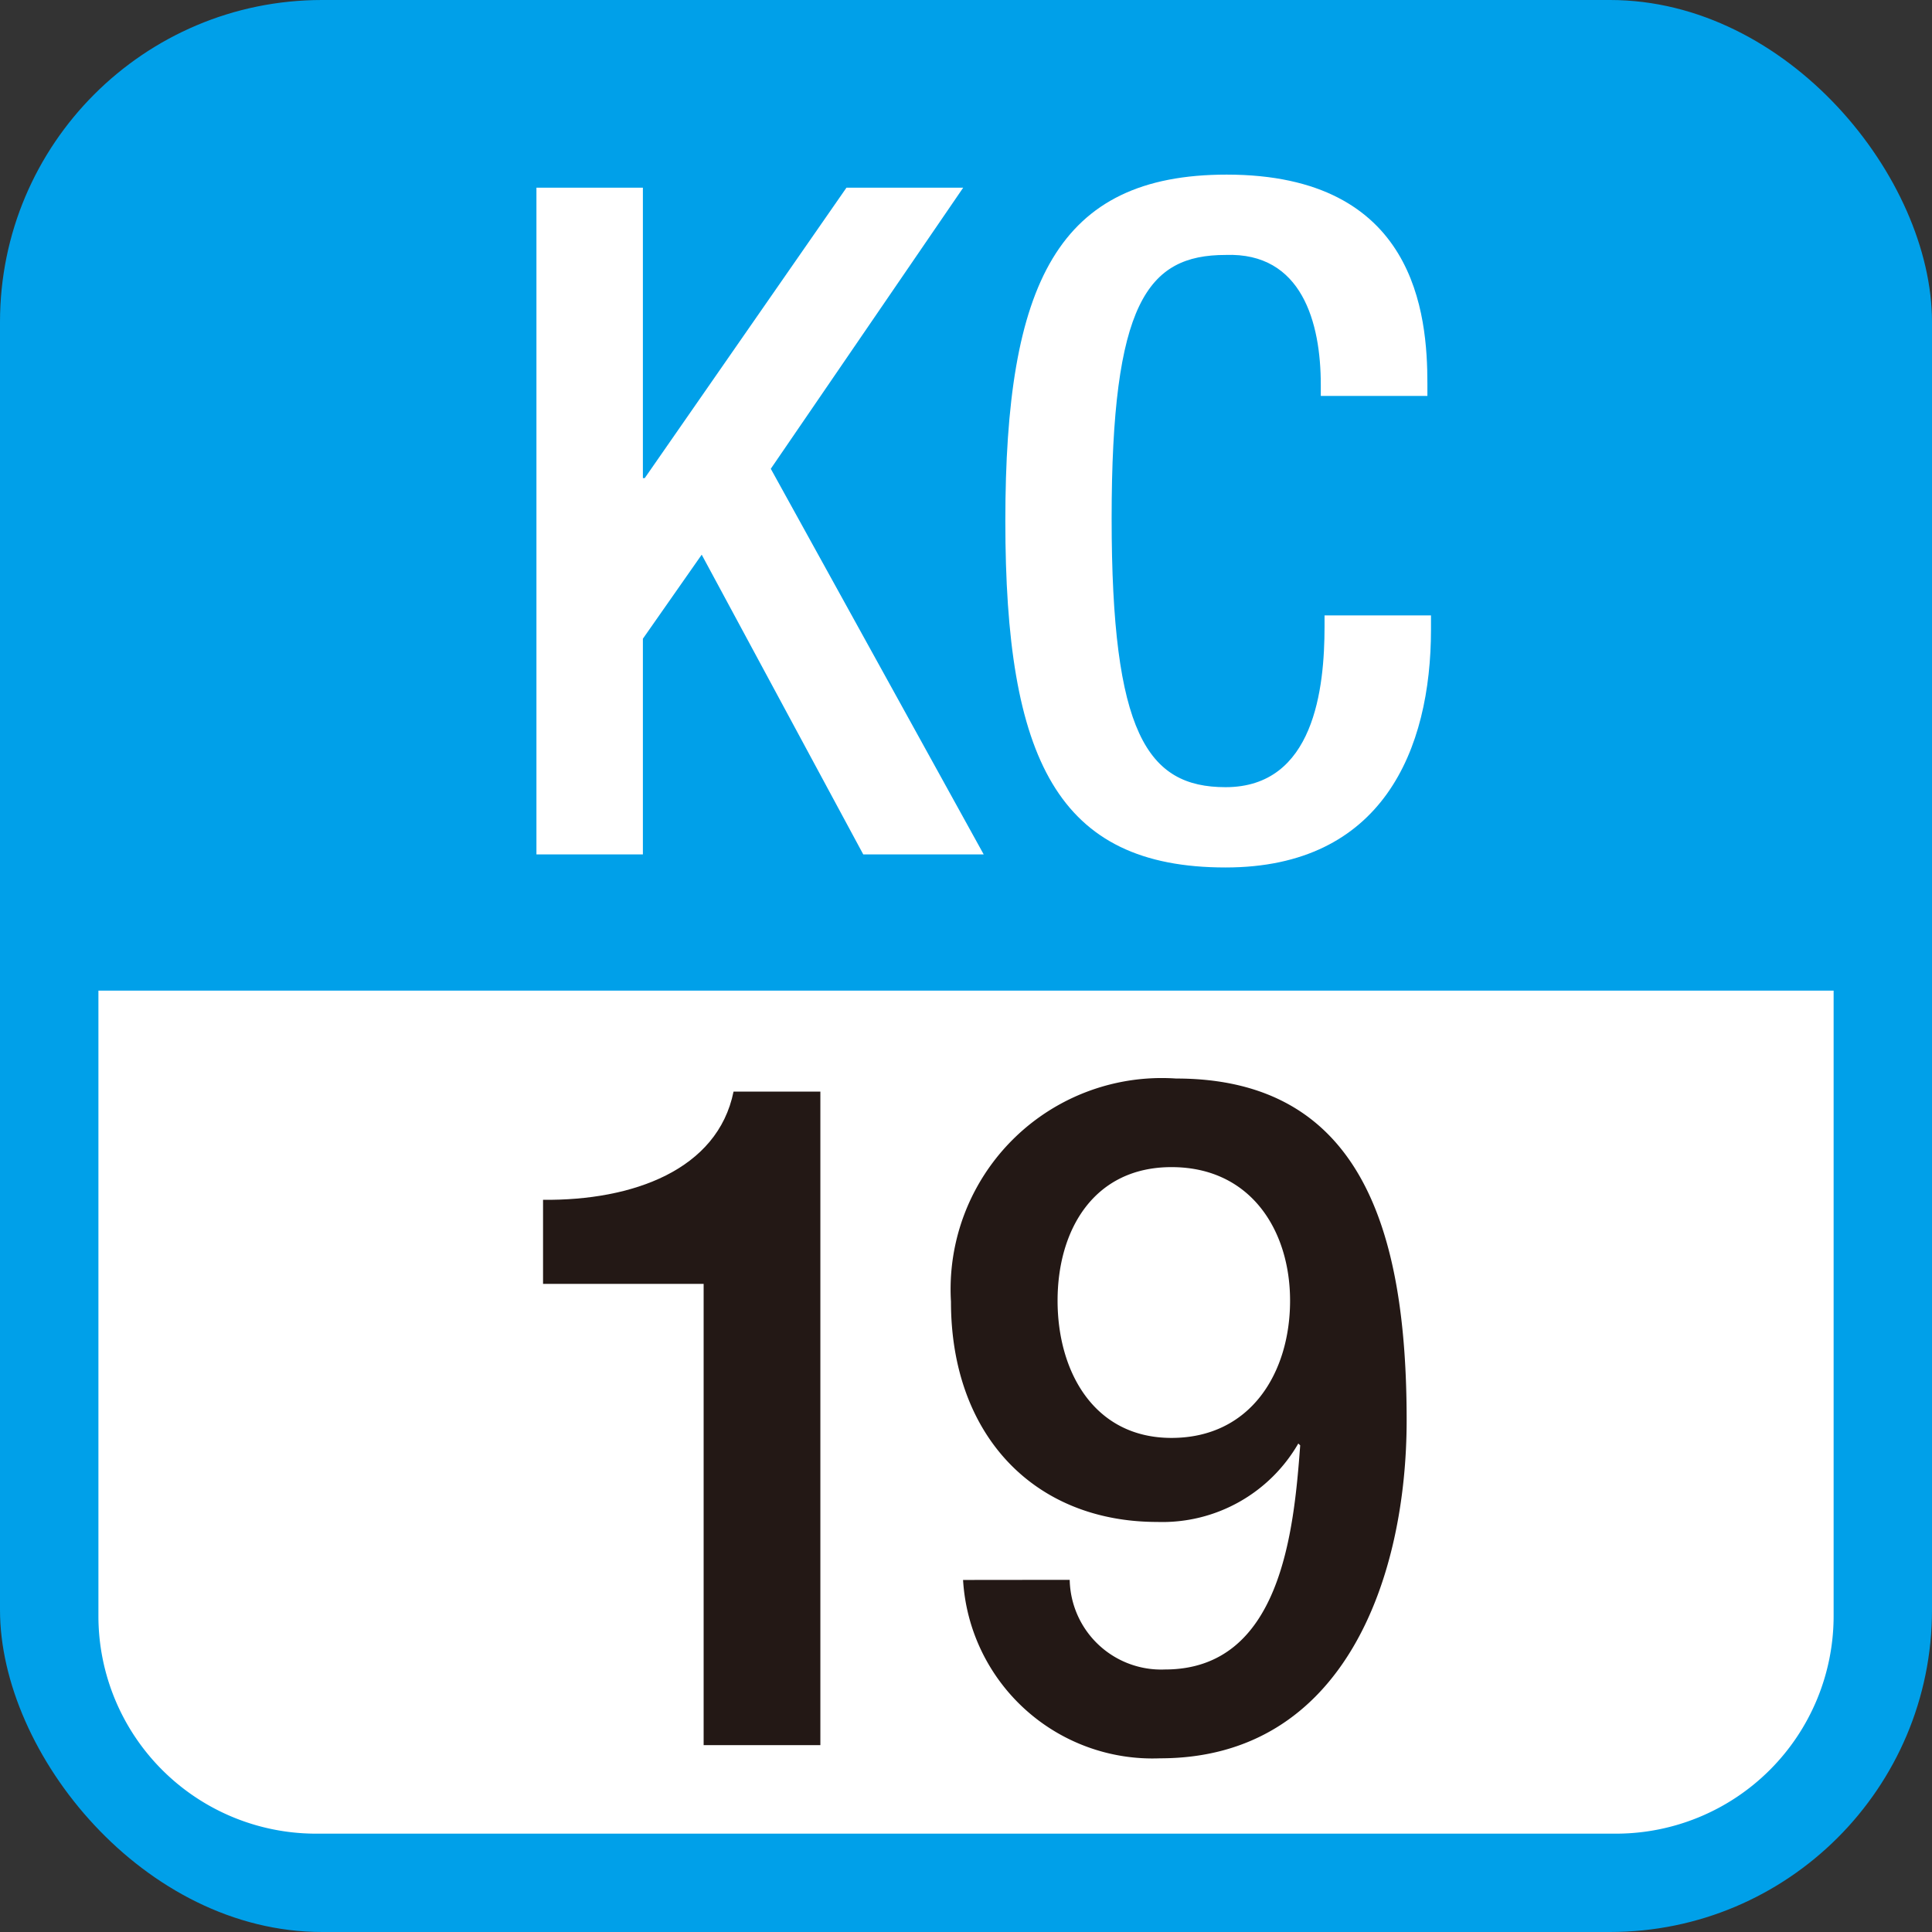
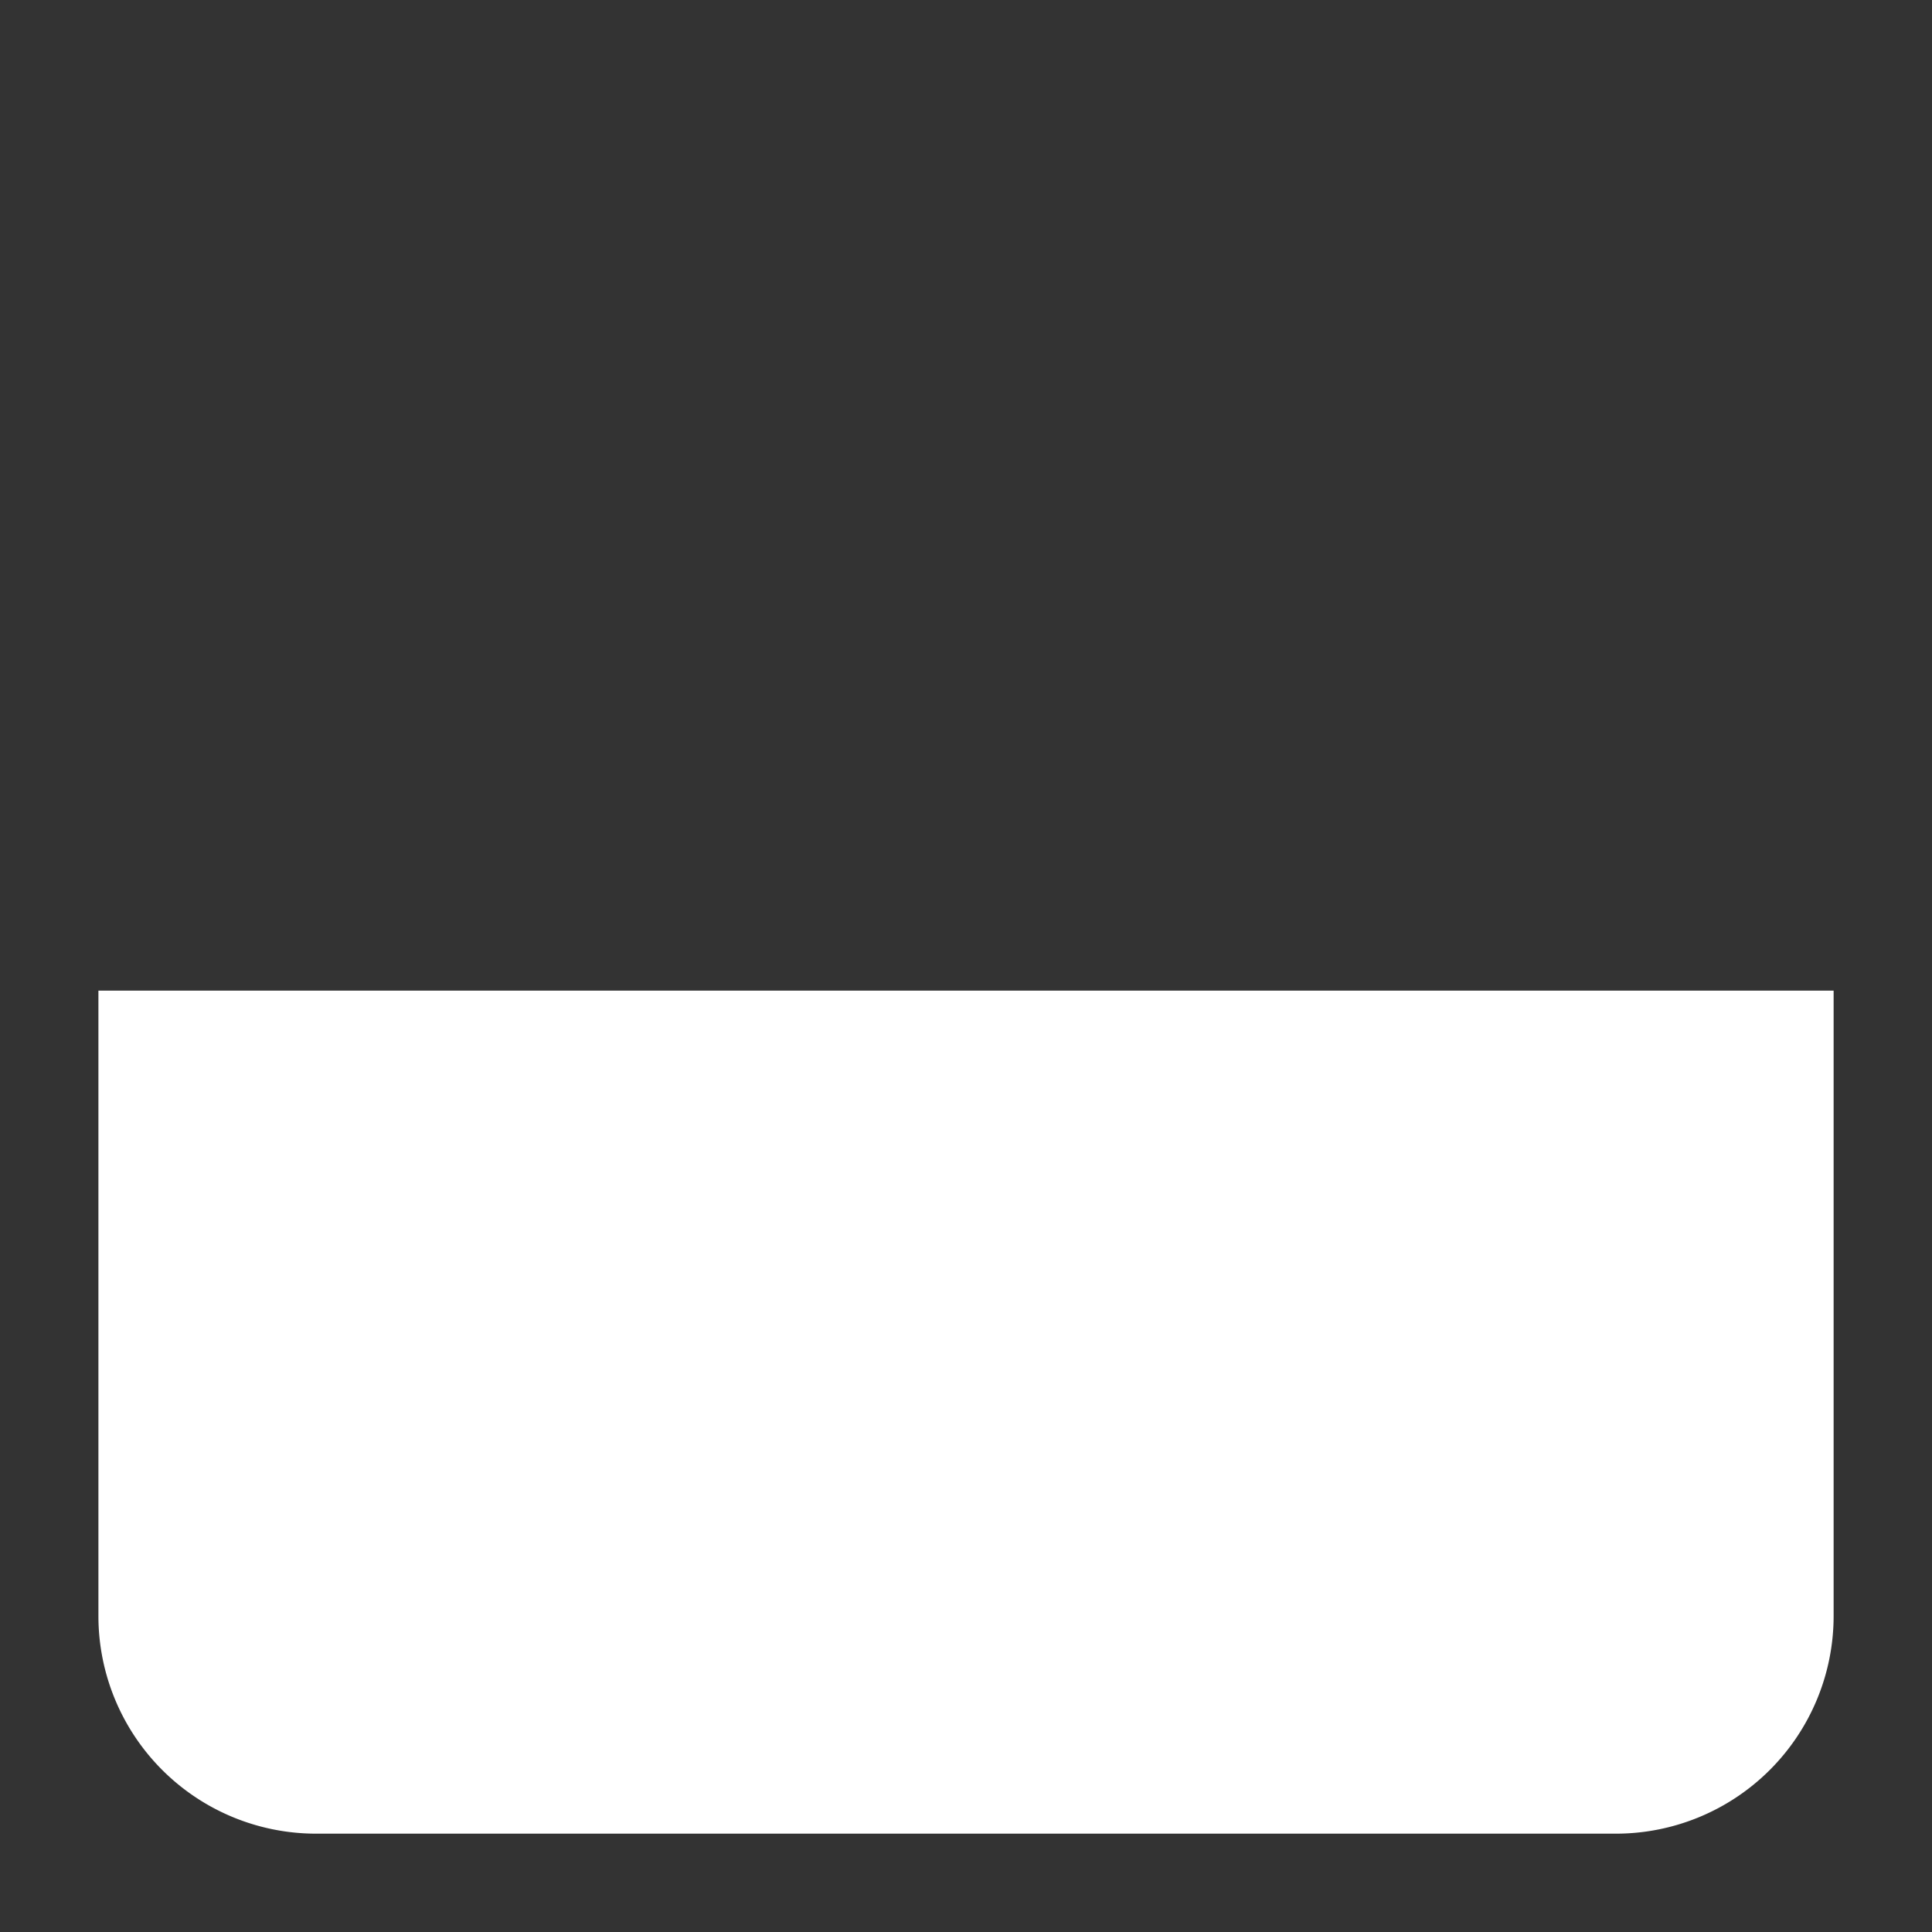
<svg xmlns="http://www.w3.org/2000/svg" viewBox="0 0 50 50">
  <rect x="0" y="0" width="50" height="50" fill="#333333" stroke="none" />
  <defs>
    <style>
      .a {
        fill: #00a0e9;
      }

      .b {
        fill: #fff;
      }

      .c {
        fill: #231815;
      }
    </style>
  </defs>
  <g>
-     <rect class="a" width="50" height="50" rx="8.333" />
    <g>
      <path class="b" d="M8.173,47.455H41.827a5.634,5.634,0,0,0,5.627-5.627V25.638H2.547v16.19A5.633,5.633,0,0,0,8.173,47.455Z" />
      <g>
        <g>
-           <path class="b" d="M13.883,4.858h2.755v7.515h.048l5.22-7.515h3.021l-4.979,7.274,5.51,9.98H22.341L18.16,14.355,16.638,16.53v5.582H13.883Z" />
-           <path class="b" d="M37.034,15.926v.362c0,3.118-1.257,6.162-5.316,6.162-4.35,0-5.7-2.8-5.7-8.965s1.354-8.966,5.728-8.966c4.9,0,5.195,3.625,5.195,5.414v.314H34.182v-.29c0-1.6-.483-3.432-2.464-3.359-2.03,0-2.949,1.256-2.949,6.814s.919,6.96,2.949,6.96c2.295,0,2.561-2.561,2.561-4.156v-.29Z" />
-         </g>
+           </g>
        <g>
-           <path class="c" d="M14.054,31.051c2.32.024,4.519-.774,4.93-2.8h2.247V45.164H18.21V33.226H14.054Z" />
-           <path class="c" d="M27.684,40.886a2.368,2.368,0,0,0,2.465,2.32c3,0,3.335-3.576,3.5-5.8l-.049-.048a4.062,4.062,0,0,1-3.649,2.03c-3.19,0-5.34-2.248-5.34-5.7a5.465,5.465,0,0,1,5.824-5.776c4.784,0,5.969,3.915,5.969,8.845,0,4.036-1.595,8.748-6.38,8.748a4.912,4.912,0,0,1-5.1-4.616Zm-.314-7.225c0,1.836.942,3.552,2.948,3.552,2.054,0,3.069-1.692,3.069-3.552,0-1.813-1.015-3.456-3.069-3.456C28.312,30.205,27.37,31.824,27.37,33.661Z" />
-         </g>
+           </g>
      </g>
    </g>
  </g>
</svg>